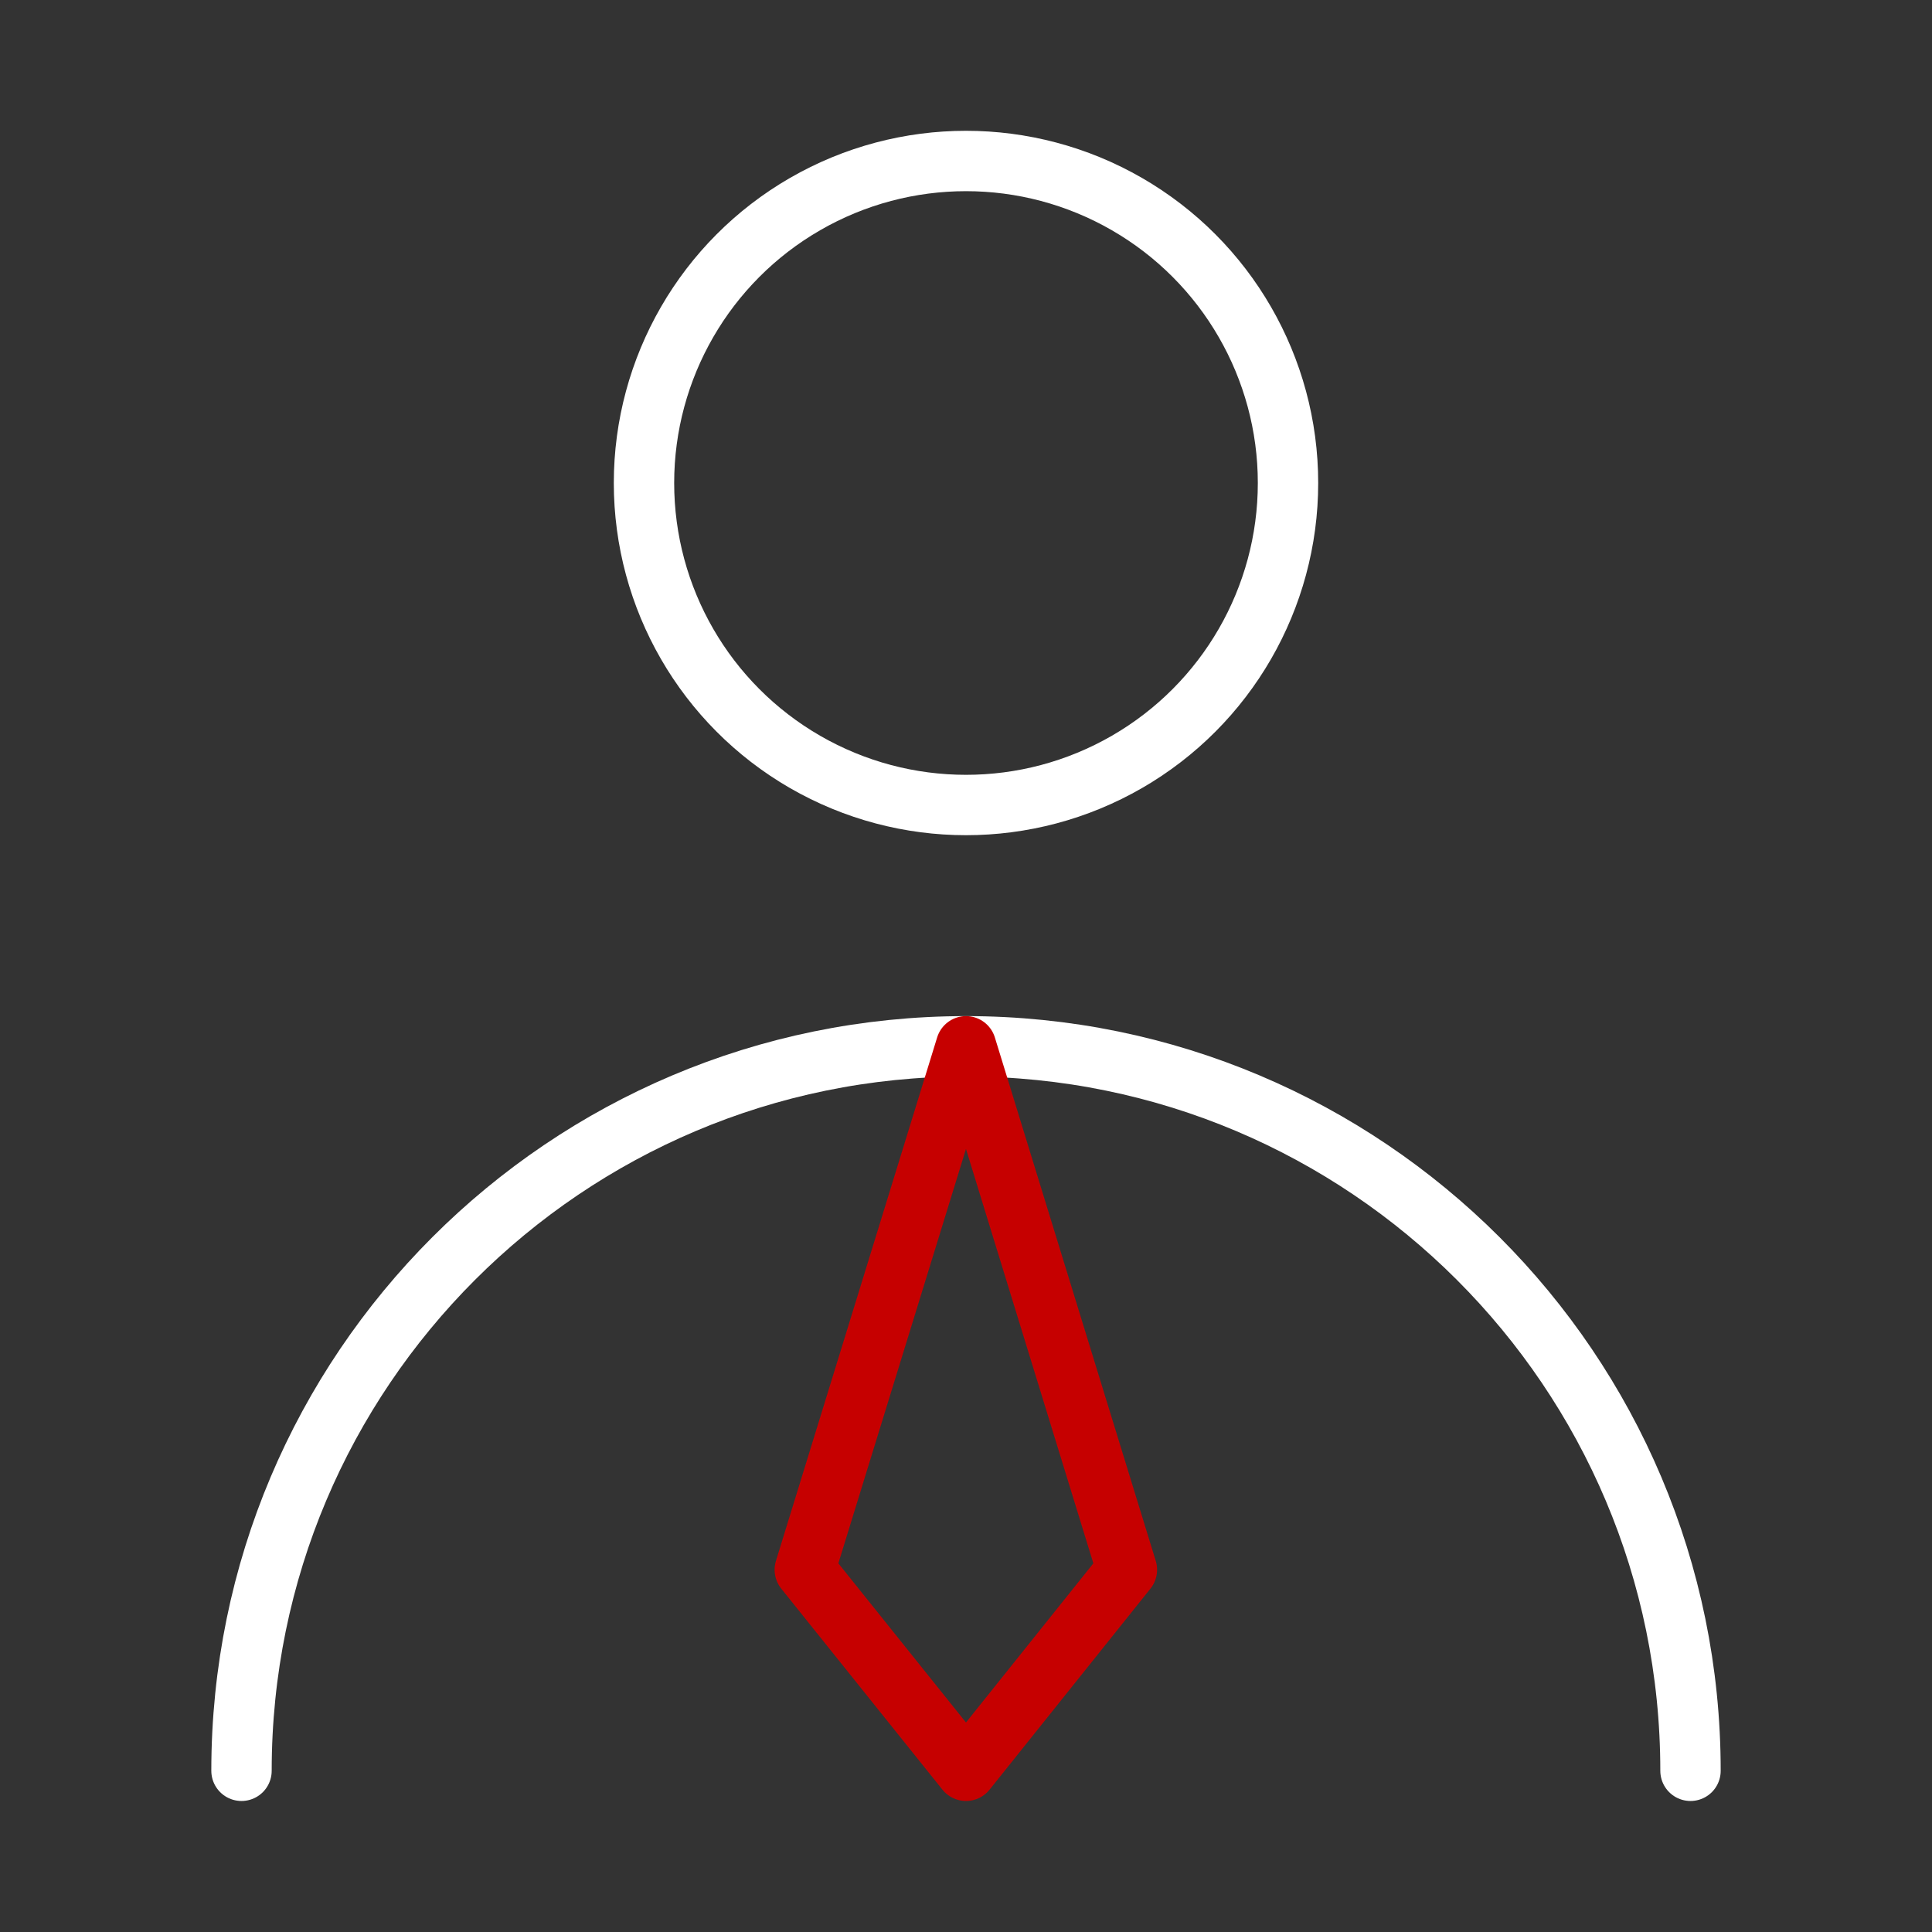
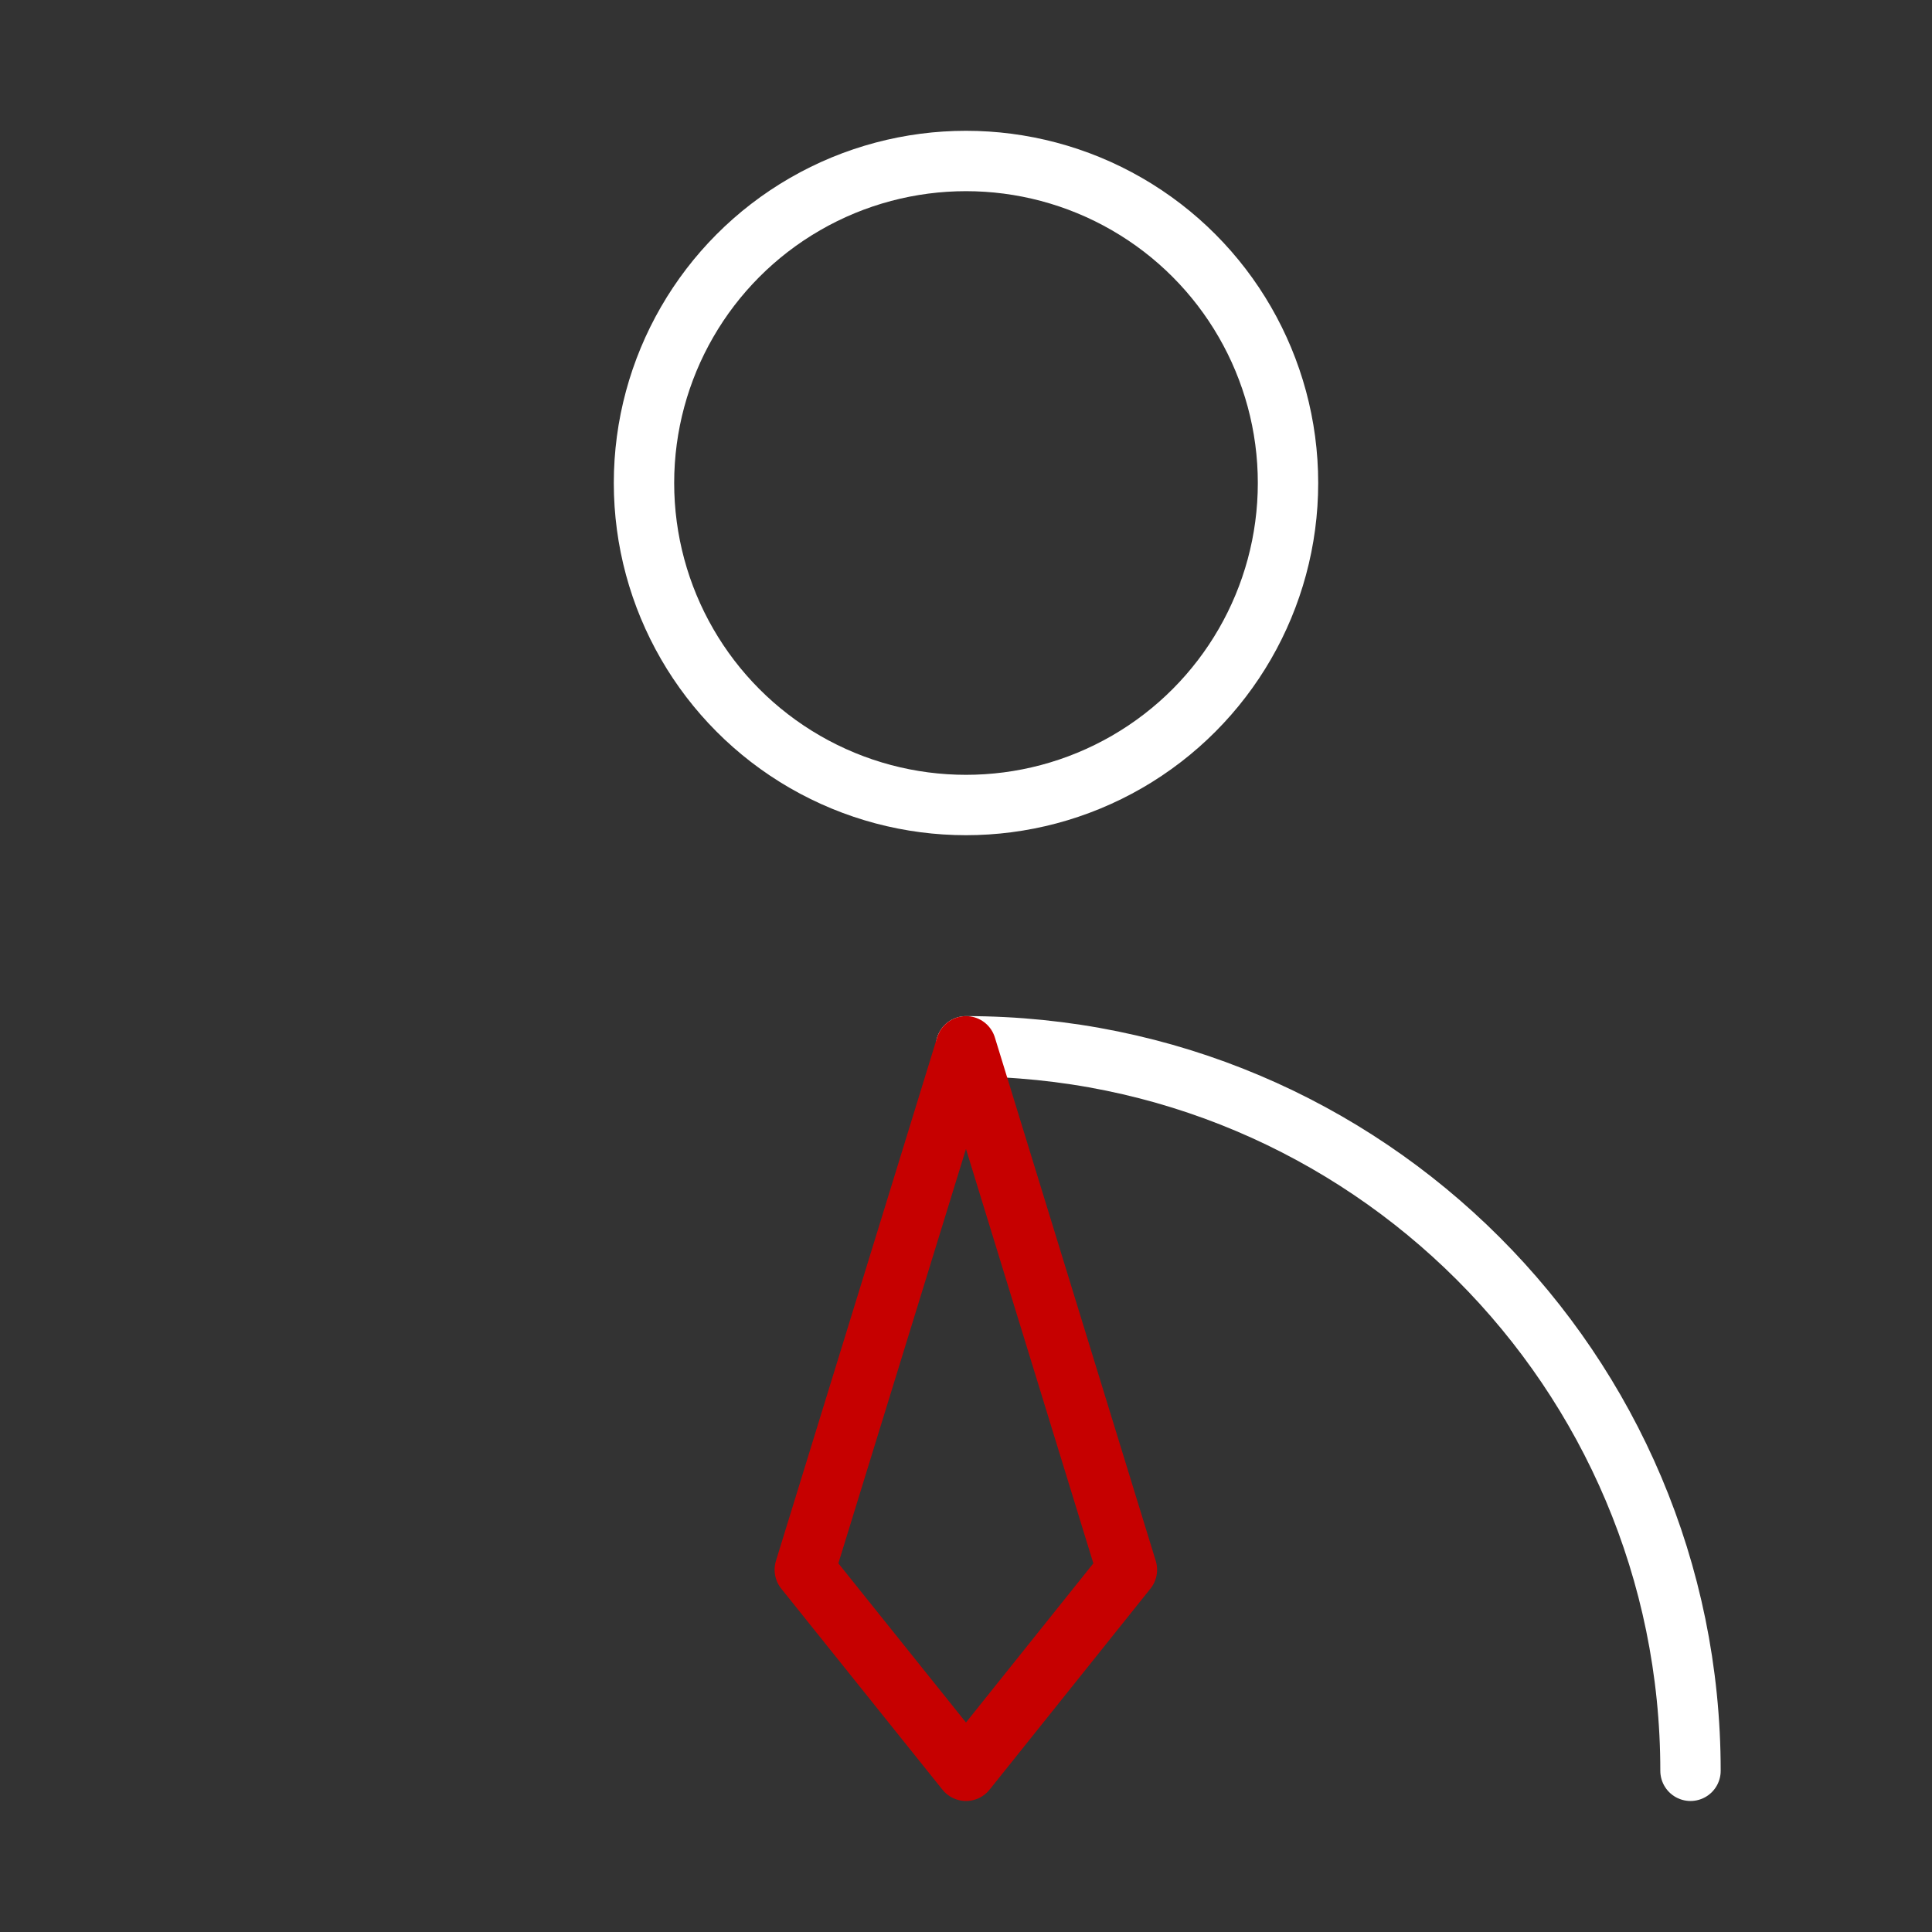
<svg xmlns="http://www.w3.org/2000/svg" width="64" height="64" viewBox="0 0 64 64" fill="none">
  <rect x="0" y="0" width="64" height="64" fill="#333333" stroke="none" />
  <desc>
			Created with Pixso.
	</desc>
  <defs>
    <clipPath id="clip461_1750">
      <rect id="商务用户" width="64" height="64" fill="white" fill-opacity="0" />
    </clipPath>
  </defs>
  <g clip-path="url(#clip461_1750)">
-     <circle id="circle" cx="32" cy="16" r="10.667" fill="#000000" fill-opacity="0" />
    <circle id="circle" cx="32" cy="16" r="10.667" stroke="#ffffff" stroke-opacity="1" stroke-width="2" stroke-linejoin="round" />
    <path id="path" d="M56.98 58.64L57 58.66C57 59.22 56.55 59.66 56 59.66C55.44 59.66 55 59.22 55 58.66L55.01 58.64L56.98 58.64ZM8.98 58.64L9 58.66C9 59.22 8.55 59.66 8 59.66C7.44 59.66 7 59.22 7 58.66L7.01 58.64L8.98 58.64Z" fill="#000000" fill-opacity="0" fill-rule="nonzero" />
-     <path id="path" d="M56 58.66C56 45.41 45.25 34.66 32 34.66C18.74 34.66 8 45.41 8 58.66" stroke="#ffffff" stroke-opacity="1" stroke-width="2" stroke-linejoin="round" stroke-linecap="round" />
-     <path id="path" d="M32 58.66L37.33 52L32 34.66L26.66 52L32 58.66Z" fill="#000000" fill-opacity="0" fill-rule="nonzero" />
+     <path id="path" d="M56 58.66C56 45.41 45.25 34.66 32 34.66" stroke="#ffffff" stroke-opacity="1" stroke-width="2" stroke-linejoin="round" stroke-linecap="round" />
    <path id="path" d="M37.33 52L32 34.66L26.66 52L32 58.66L37.33 52Z" stroke="#C60000" stroke-opacity="1" stroke-width="2" stroke-linejoin="round" />
  </g>
</svg>